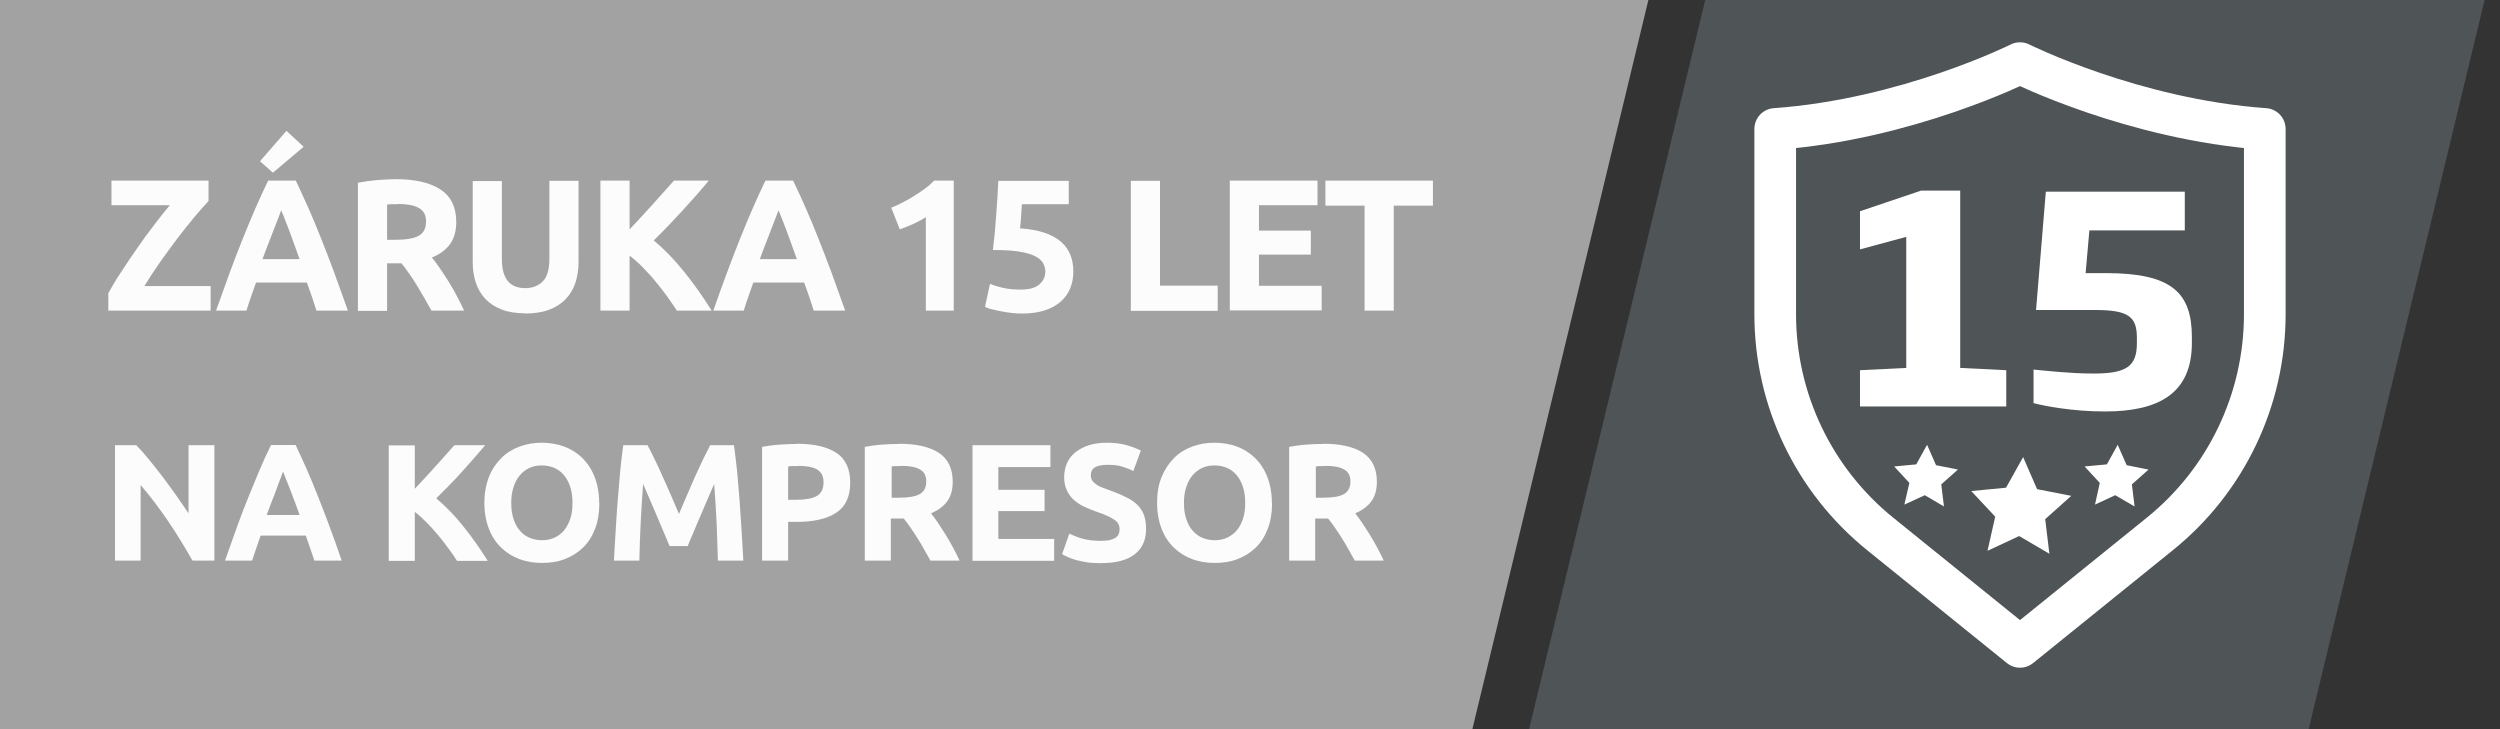
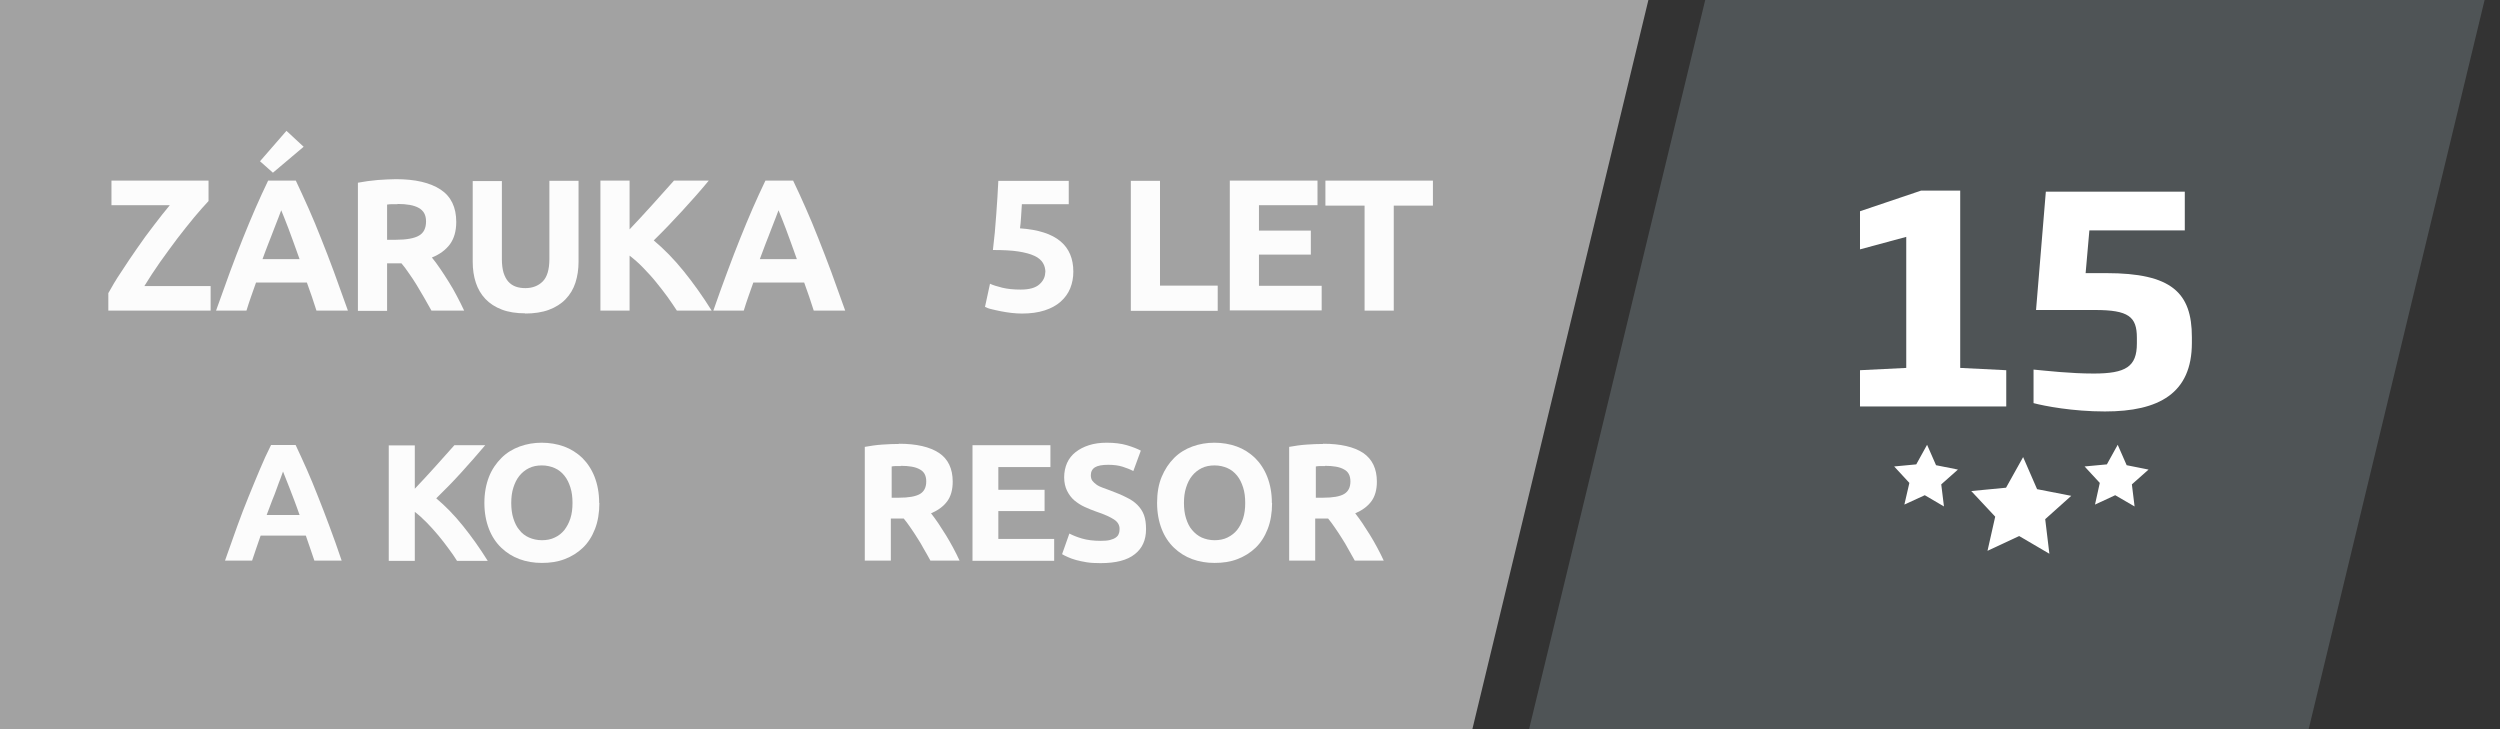
<svg xmlns="http://www.w3.org/2000/svg" id="Vrstva_1" data-name="Vrstva 1" viewBox="0 0 120 35">
  <rect x="0" y="0" width="120" height="35" fill="#333333" stroke="none" />
  <polygon points="-.41 -.94 -.41 35.51 70.55 35.51 79.35 -.94 -.41 -.94" fill="#a2a2a2" stroke-width="0" />
  <polygon points="119.49 -.95 82.08 -.95 73.27 35.52 110.69 35.52 119.49 -.95" fill="#4f5456" stroke-width="0" />
  <g>
    <path d="M10.01,9.65c-.19.2-.42.46-.68.77-.26.32-.54.66-.82,1.03s-.56.76-.84,1.15c-.28.4-.52.77-.74,1.13h3.18v1.18h-4.91v-.84c.17-.31.37-.65.62-1.02.24-.38.5-.75.76-1.13.26-.38.53-.75.81-1.11.27-.36.53-.68.76-.96h-2.8v-1.18h4.66v.97Z" fill="#fcfcfc" stroke-width="0" />
    <path d="M15.19,14.91c-.07-.22-.14-.44-.22-.67s-.16-.46-.24-.68h-2.44c-.08.23-.16.46-.24.68s-.15.45-.22.67h-1.46c.24-.67.46-1.29.67-1.86.21-.57.42-1.11.62-1.61.2-.5.4-.98.6-1.44.2-.45.4-.9.61-1.33h1.33c.2.43.41.88.61,1.33.2.45.4.93.6,1.44.2.5.41,1.04.62,1.61s.43,1.19.67,1.86h-1.5ZM14.58,7.04l-1.48,1.25-.62-.55,1.27-1.46.82.76ZM13.5,10.09c-.03.09-.08.21-.14.37-.06.16-.13.34-.21.54s-.16.43-.26.67c-.1.25-.19.5-.29.77h1.78c-.1-.27-.19-.53-.28-.78-.09-.25-.17-.47-.25-.68-.08-.2-.15-.38-.21-.54-.06-.16-.11-.28-.15-.37Z" fill="#fcfcfc" stroke-width="0" />
    <path d="M19,8.6c.94,0,1.65.17,2.15.5.5.33.75.85.75,1.55,0,.44-.1.79-.3,1.07-.2.27-.49.49-.87.64.13.16.26.33.4.54.14.2.27.41.41.63s.27.45.39.68c.13.24.24.47.35.7h-1.57c-.11-.2-.23-.41-.35-.62s-.24-.41-.36-.61c-.12-.2-.25-.39-.37-.56-.12-.18-.24-.34-.36-.48h-.69v2.28h-1.4v-6.15c.31-.06.62-.1.95-.13.33-.02.62-.04.88-.04ZM19.08,9.8c-.1,0-.19,0-.27,0s-.16.01-.23.02v1.69h.4c.53,0,.91-.07,1.13-.2.23-.13.34-.36.34-.68s-.12-.52-.35-.65c-.23-.13-.57-.19-1.02-.19Z" fill="#fcfcfc" stroke-width="0" />
    <path d="M25.22,15.04c-.44,0-.82-.06-1.13-.18-.32-.12-.58-.29-.79-.51-.21-.22-.36-.48-.46-.78s-.15-.64-.15-1v-3.88h1.4v3.76c0,.25.03.47.08.64.06.18.13.32.23.43.1.11.22.19.36.24.14.05.3.07.46.07.34,0,.62-.11.83-.32s.32-.57.32-1.07v-3.76h1.4v3.88c0,.37-.05.7-.15,1.01-.1.31-.26.57-.47.79s-.48.39-.8.51c-.32.12-.71.18-1.15.18Z" fill="#fcfcfc" stroke-width="0" />
    <path d="M32.49,14.91c-.13-.2-.28-.42-.45-.66s-.36-.47-.55-.71-.41-.47-.62-.69-.43-.41-.65-.58v2.64h-1.4v-6.24h1.4v2.34c.36-.38.73-.78,1.1-1.19.37-.41.72-.8,1.03-1.15h1.67c-.42.51-.85.99-1.28,1.46-.43.47-.88.94-1.36,1.41.5.42.98.91,1.44,1.48.46.57.91,1.2,1.34,1.89h-1.67Z" fill="#fcfcfc" stroke-width="0" />
    <path d="M39.06,14.91c-.07-.22-.14-.44-.22-.67-.08-.23-.16-.46-.24-.68h-2.44c-.08.23-.16.46-.24.68s-.15.45-.22.67h-1.46c.23-.67.46-1.29.67-1.86s.42-1.11.62-1.61c.2-.5.4-.98.6-1.44.2-.45.4-.9.61-1.33h1.33c.21.43.41.88.61,1.33.2.45.4.93.6,1.44s.41,1.04.62,1.61.43,1.19.67,1.86h-1.5ZM37.37,10.09c-.03.09-.08.21-.14.37-.06.16-.13.34-.21.54s-.16.43-.26.67c-.09.25-.19.5-.29.77h1.78c-.1-.27-.19-.53-.28-.78-.09-.25-.17-.47-.25-.68-.08-.2-.15-.38-.21-.54-.06-.16-.11-.28-.15-.37Z" fill="#fcfcfc" stroke-width="0" />
-     <path d="M42.78,9.97c.17-.07.36-.15.54-.25.19-.09.37-.2.55-.31.18-.11.35-.23.52-.35s.31-.25.45-.39h.94v6.24h-1.34v-4.49c-.18.12-.38.23-.6.33-.22.1-.44.18-.65.26l-.41-1.04Z" fill="#fcfcfc" stroke-width="0" />
    <path d="M50.18,13.08c0-.17-.04-.33-.12-.46s-.21-.25-.41-.34c-.19-.09-.45-.16-.77-.21-.32-.05-.73-.07-1.22-.07.07-.56.12-1.12.16-1.7s.08-1.12.1-1.62h3.38v1.12h-2.25c-.01.22-.03.42-.04.63-.01.2-.03.38-.05.53.88.06,1.52.27,1.94.62s.62.84.62,1.46c0,.29-.05.55-.15.8-.1.25-.26.46-.46.64-.2.18-.46.32-.77.42-.31.1-.67.15-1.08.15-.16,0-.33-.01-.51-.03-.18-.02-.35-.05-.51-.08-.17-.03-.31-.07-.45-.1s-.23-.07-.31-.11l.24-1.11c.15.07.35.13.59.19.25.06.54.09.88.09.41,0,.71-.08.9-.25.19-.17.28-.36.28-.58Z" fill="#fcfcfc" stroke-width="0" />
    <path d="M58.45,13.71v1.21h-4.17v-6.24h1.4v5.03h2.76Z" fill="#fcfcfc" stroke-width="0" />
    <path d="M59.03,14.91v-6.24h4.21v1.18h-2.81v1.22h2.49v1.15h-2.49v1.5h3.01v1.18h-4.42Z" fill="#fcfcfc" stroke-width="0" />
    <path d="M68.78,8.67v1.2h-1.88v5.04h-1.4v-5.04h-1.88v-1.2h5.17Z" fill="#fcfcfc" stroke-width="0" />
-     <path d="M9.24,26.91c-.36-.63-.74-1.26-1.16-1.88-.42-.62-.86-1.2-1.33-1.75v3.63h-1.23v-5.54h1.02c.18.18.37.39.58.65.21.26.43.53.65.82s.44.59.66.9c.22.31.42.61.62.9v-3.27h1.24v5.54h-1.05Z" fill="#fcfcfc" stroke-width="0" />
    <path d="M15.09,26.91c-.06-.19-.13-.39-.2-.59-.07-.2-.14-.41-.21-.61h-2.17c-.07.2-.14.41-.21.61s-.14.4-.2.59h-1.3c.21-.6.41-1.15.59-1.66s.37-.98.55-1.43c.18-.45.36-.87.53-1.28s.35-.8.54-1.18h1.18c.18.38.36.78.54,1.18s.35.83.53,1.28c.18.45.36.92.55,1.43s.39,1.06.59,1.66h-1.34ZM13.59,22.62c-.03.08-.07.19-.12.33-.05.14-.12.3-.18.48s-.14.38-.23.6c-.08.22-.17.45-.26.69h1.58c-.08-.24-.17-.47-.25-.69-.08-.22-.16-.42-.23-.6-.07-.18-.13-.34-.19-.48-.05-.14-.1-.25-.13-.33Z" fill="#fcfcfc" stroke-width="0" />
    <path d="M21.93,26.91c-.11-.18-.25-.38-.4-.58-.15-.21-.32-.42-.49-.63-.18-.21-.36-.42-.55-.61s-.38-.37-.58-.52v2.35h-1.25v-5.54h1.25v2.08c.32-.34.65-.69.98-1.06.33-.37.64-.71.92-1.03h1.48c-.38.45-.76.88-1.14,1.3s-.78.83-1.21,1.25c.44.37.87.81,1.28,1.32s.81,1.07,1.19,1.68h-1.48Z" fill="#fcfcfc" stroke-width="0" />
    <path d="M28.77,24.14c0,.47-.07.89-.21,1.25-.14.36-.33.66-.58.9-.25.24-.54.42-.88.55s-.7.18-1.09.18-.74-.06-1.07-.18-.63-.31-.88-.55c-.25-.24-.45-.54-.59-.9-.14-.36-.22-.78-.22-1.25s.08-.89.22-1.25.35-.66.6-.91c.25-.25.55-.43.88-.55.33-.12.68-.18,1.05-.18s.74.06,1.07.18.63.31.88.55c.25.25.45.55.59.91.14.36.22.78.22,1.25ZM24.54,24.14c0,.27.03.52.1.74.07.22.16.41.29.56.12.16.28.28.46.36.18.08.39.13.62.13s.44-.04.62-.13c.18-.08.34-.21.46-.36.12-.16.22-.34.29-.56.07-.22.1-.46.1-.74s-.03-.52-.1-.74c-.07-.22-.16-.41-.29-.57-.13-.16-.28-.28-.46-.36-.18-.08-.39-.13-.62-.13s-.44.04-.62.13c-.18.09-.33.21-.46.37-.13.16-.22.35-.29.57-.07.22-.1.46-.1.73Z" fill="#fcfcfc" stroke-width="0" />
-     <path d="M31.08,21.37c.1.18.21.39.33.65.13.26.26.54.39.84.14.3.27.61.41.92.13.31.26.61.38.89.12-.28.24-.57.38-.89s.27-.62.4-.92c.14-.3.27-.58.39-.84.13-.26.24-.48.33-.65h1.14c.05.37.1.78.15,1.24.04.46.08.93.12,1.42.03.49.07.99.1,1.48s.05.96.08,1.4h-1.22c-.02-.54-.04-1.13-.06-1.76-.03-.63-.07-1.28-.12-1.92-.1.22-.2.47-.32.74-.12.27-.23.54-.35.82-.12.27-.23.53-.33.78-.11.25-.2.46-.27.64h-.87c-.07-.18-.17-.39-.27-.64-.11-.25-.22-.51-.33-.78-.12-.27-.23-.54-.35-.82-.12-.27-.23-.52-.32-.74-.05.65-.09,1.29-.12,1.92-.03.63-.05,1.22-.06,1.76h-1.22c.02-.44.05-.9.08-1.4s.06-.99.1-1.48c.04-.49.08-.97.12-1.42.05-.46.09-.87.15-1.24h1.19Z" fill="#fcfcfc" stroke-width="0" />
-     <path d="M38.25,21.3c.83,0,1.46.15,1.9.44.44.29.66.77.66,1.43s-.22,1.15-.67,1.44c-.45.3-1.09.44-1.92.44h-.39v1.86h-1.25v-5.46c.27-.05.56-.09.86-.11s.57-.03.8-.03ZM38.33,22.37c-.09,0-.18,0-.27,0-.09,0-.16.01-.23.02v1.6h.39c.43,0,.76-.06.98-.18.22-.12.33-.34.33-.66,0-.16-.03-.28-.08-.38-.06-.1-.14-.18-.24-.24-.1-.06-.23-.1-.38-.13-.15-.02-.31-.04-.5-.04Z" fill="#fcfcfc" stroke-width="0" />
    <path d="M43.16,21.3c.83,0,1.47.15,1.91.44s.66.76.66,1.38c0,.39-.09.71-.27.95-.18.24-.44.43-.77.57.11.14.23.3.35.48.12.18.24.37.36.56.12.2.24.4.35.61.11.21.22.42.31.62h-1.4c-.1-.18-.2-.37-.31-.55-.1-.19-.21-.37-.32-.54-.11-.18-.22-.34-.33-.5-.11-.16-.21-.3-.32-.43h-.62v2.02h-1.25v-5.46c.27-.05.55-.09.84-.11.29-.02.55-.03.78-.03ZM43.24,22.37c-.09,0-.17,0-.24,0s-.14.01-.2.02v1.5h.35c.47,0,.8-.06,1.01-.18.2-.12.3-.32.3-.6s-.1-.47-.31-.58c-.21-.12-.51-.17-.91-.17Z" fill="#fcfcfc" stroke-width="0" />
    <path d="M46.68,26.91v-5.54h3.74v1.05h-2.5v1.09h2.22v1.02h-2.22v1.34h2.68v1.05h-3.93Z" fill="#fcfcfc" stroke-width="0" />
    <path d="M52.84,25.96c.18,0,.32-.01.44-.04.12-.03.21-.07.28-.12s.12-.11.14-.18c.03-.07.04-.15.04-.23,0-.18-.08-.33-.26-.45s-.46-.25-.88-.39c-.18-.06-.36-.14-.54-.22-.18-.08-.34-.19-.49-.31-.14-.12-.26-.28-.35-.46s-.14-.4-.14-.65.05-.49.14-.69.23-.38.41-.52c.18-.14.39-.25.64-.33.25-.08.53-.12.85-.12.37,0,.7.04.97.12.27.08.5.17.67.26l-.36.98c-.15-.08-.33-.15-.52-.21-.19-.06-.42-.09-.68-.09-.3,0-.51.04-.64.12-.13.08-.2.21-.2.38,0,.1.02.19.07.26s.12.13.2.19.19.11.3.15c.12.04.24.09.38.14.29.11.54.21.75.32.21.1.39.22.53.36s.25.3.32.49.1.41.1.68c0,.52-.18.92-.54,1.2-.36.29-.91.43-1.64.43-.25,0-.47-.01-.66-.04s-.37-.07-.52-.11c-.15-.04-.28-.09-.39-.14-.11-.05-.2-.09-.28-.14l.35-.99c.17.09.37.17.61.24.24.07.54.11.89.11Z" fill="#fcfcfc" stroke-width="0" />
    <path d="M61.06,24.14c0,.47-.07.89-.21,1.25-.14.36-.33.66-.58.9-.25.24-.54.42-.88.55s-.7.18-1.09.18-.74-.06-1.07-.18-.63-.31-.88-.55c-.25-.24-.45-.54-.59-.9-.14-.36-.22-.78-.22-1.25s.07-.89.22-1.25.35-.66.6-.91c.25-.25.55-.43.88-.55.33-.12.68-.18,1.05-.18s.74.06,1.07.18.63.31.88.55c.25.25.45.55.59.91.14.36.22.78.22,1.25ZM56.83,24.14c0,.27.03.52.1.74s.16.41.29.56.28.28.46.36.39.13.62.13.44-.04.62-.13.34-.21.46-.36.22-.34.29-.56.1-.46.1-.74-.03-.52-.1-.74c-.07-.22-.16-.41-.29-.57s-.28-.28-.46-.36-.39-.13-.62-.13-.44.04-.62.13-.33.21-.46.37-.22.35-.29.57c-.07.22-.1.46-.1.73Z" fill="#fcfcfc" stroke-width="0" />
    <path d="M63.52,21.3c.83,0,1.47.15,1.91.44.44.3.66.76.66,1.38,0,.39-.09.71-.27.95-.18.24-.44.43-.77.57.11.14.23.3.35.48.12.18.24.37.36.56.12.2.24.4.35.61s.22.42.31.62h-1.39c-.1-.18-.21-.37-.31-.55-.1-.19-.21-.37-.32-.54-.11-.18-.22-.34-.33-.5-.11-.16-.21-.3-.32-.43h-.62v2.02h-1.25v-5.46c.27-.05.55-.09.84-.11.29-.02.55-.03.78-.03ZM63.6,22.37c-.09,0-.17,0-.24,0-.07,0-.14.01-.2.02v1.5h.35c.47,0,.81-.06,1.01-.18.2-.12.3-.32.3-.6s-.1-.47-.31-.58c-.21-.12-.51-.17-.91-.17Z" fill="#fcfcfc" stroke-width="0" />
  </g>
  <g>
    <g>
      <path d="M89.28,19.51v-1.74l2.22-.11v-6.29l-2.22.6v-1.83l2.93-.99h1.88v8.51l2.21.11v1.74h-7.01Z" fill="#fff" stroke-width="0" />
      <path d="M101.03,19.75c-1.54,0-2.89-.26-3.42-.4v-1.61c.65.06,1.76.19,2.89.19,1.54,0,2.07-.33,2.07-1.44v-.28c0-1.01-.4-1.33-2.01-1.33h-2.83l.47-5.68h6.67v1.86h-4.58l-.18,2.05h.99c3.14,0,4.11.94,4.11,3.07v.28c0,2.42-1.58,3.29-4.17,3.29Z" fill="#fff" stroke-width="0" />
    </g>
-     <path id="_Trazado_" data-name="&amp;lt;Trazado&amp;gt;" d="M96.96,3.03s-5.42,2.71-11.75,3.16v8.89c0,4.1,1.85,7.97,5.04,10.55l6.71,5.42,6.71-5.42c3.19-2.57,5.04-6.45,5.04-10.55V6.19c-6.33-.45-11.75-3.16-11.75-3.16Z" fill="none" stroke="#fff" stroke-linecap="round" stroke-linejoin="round" stroke-width="2" />
    <g>
      <polygon points="102.46 24.31 101.53 23.77 100.56 24.22 100.79 23.18 100.06 22.39 101.13 22.29 101.65 21.35 102.08 22.33 103.13 22.54 102.33 23.25 102.46 24.31" fill="#fff" stroke-width="0" />
      <polygon points="98.37 26.58 96.92 25.73 95.4 26.44 95.77 24.8 94.62 23.57 96.29 23.41 97.11 21.94 97.78 23.48 99.42 23.8 98.17 24.92 98.37 26.58" fill="#fff" stroke-width="0" />
      <polygon points="93.31 24.31 92.39 23.77 91.41 24.22 91.65 23.18 90.92 22.39 91.98 22.29 92.5 21.35 92.93 22.33 93.98 22.54 93.18 23.25 93.31 24.31" fill="#fff" stroke-width="0" />
    </g>
  </g>
</svg>